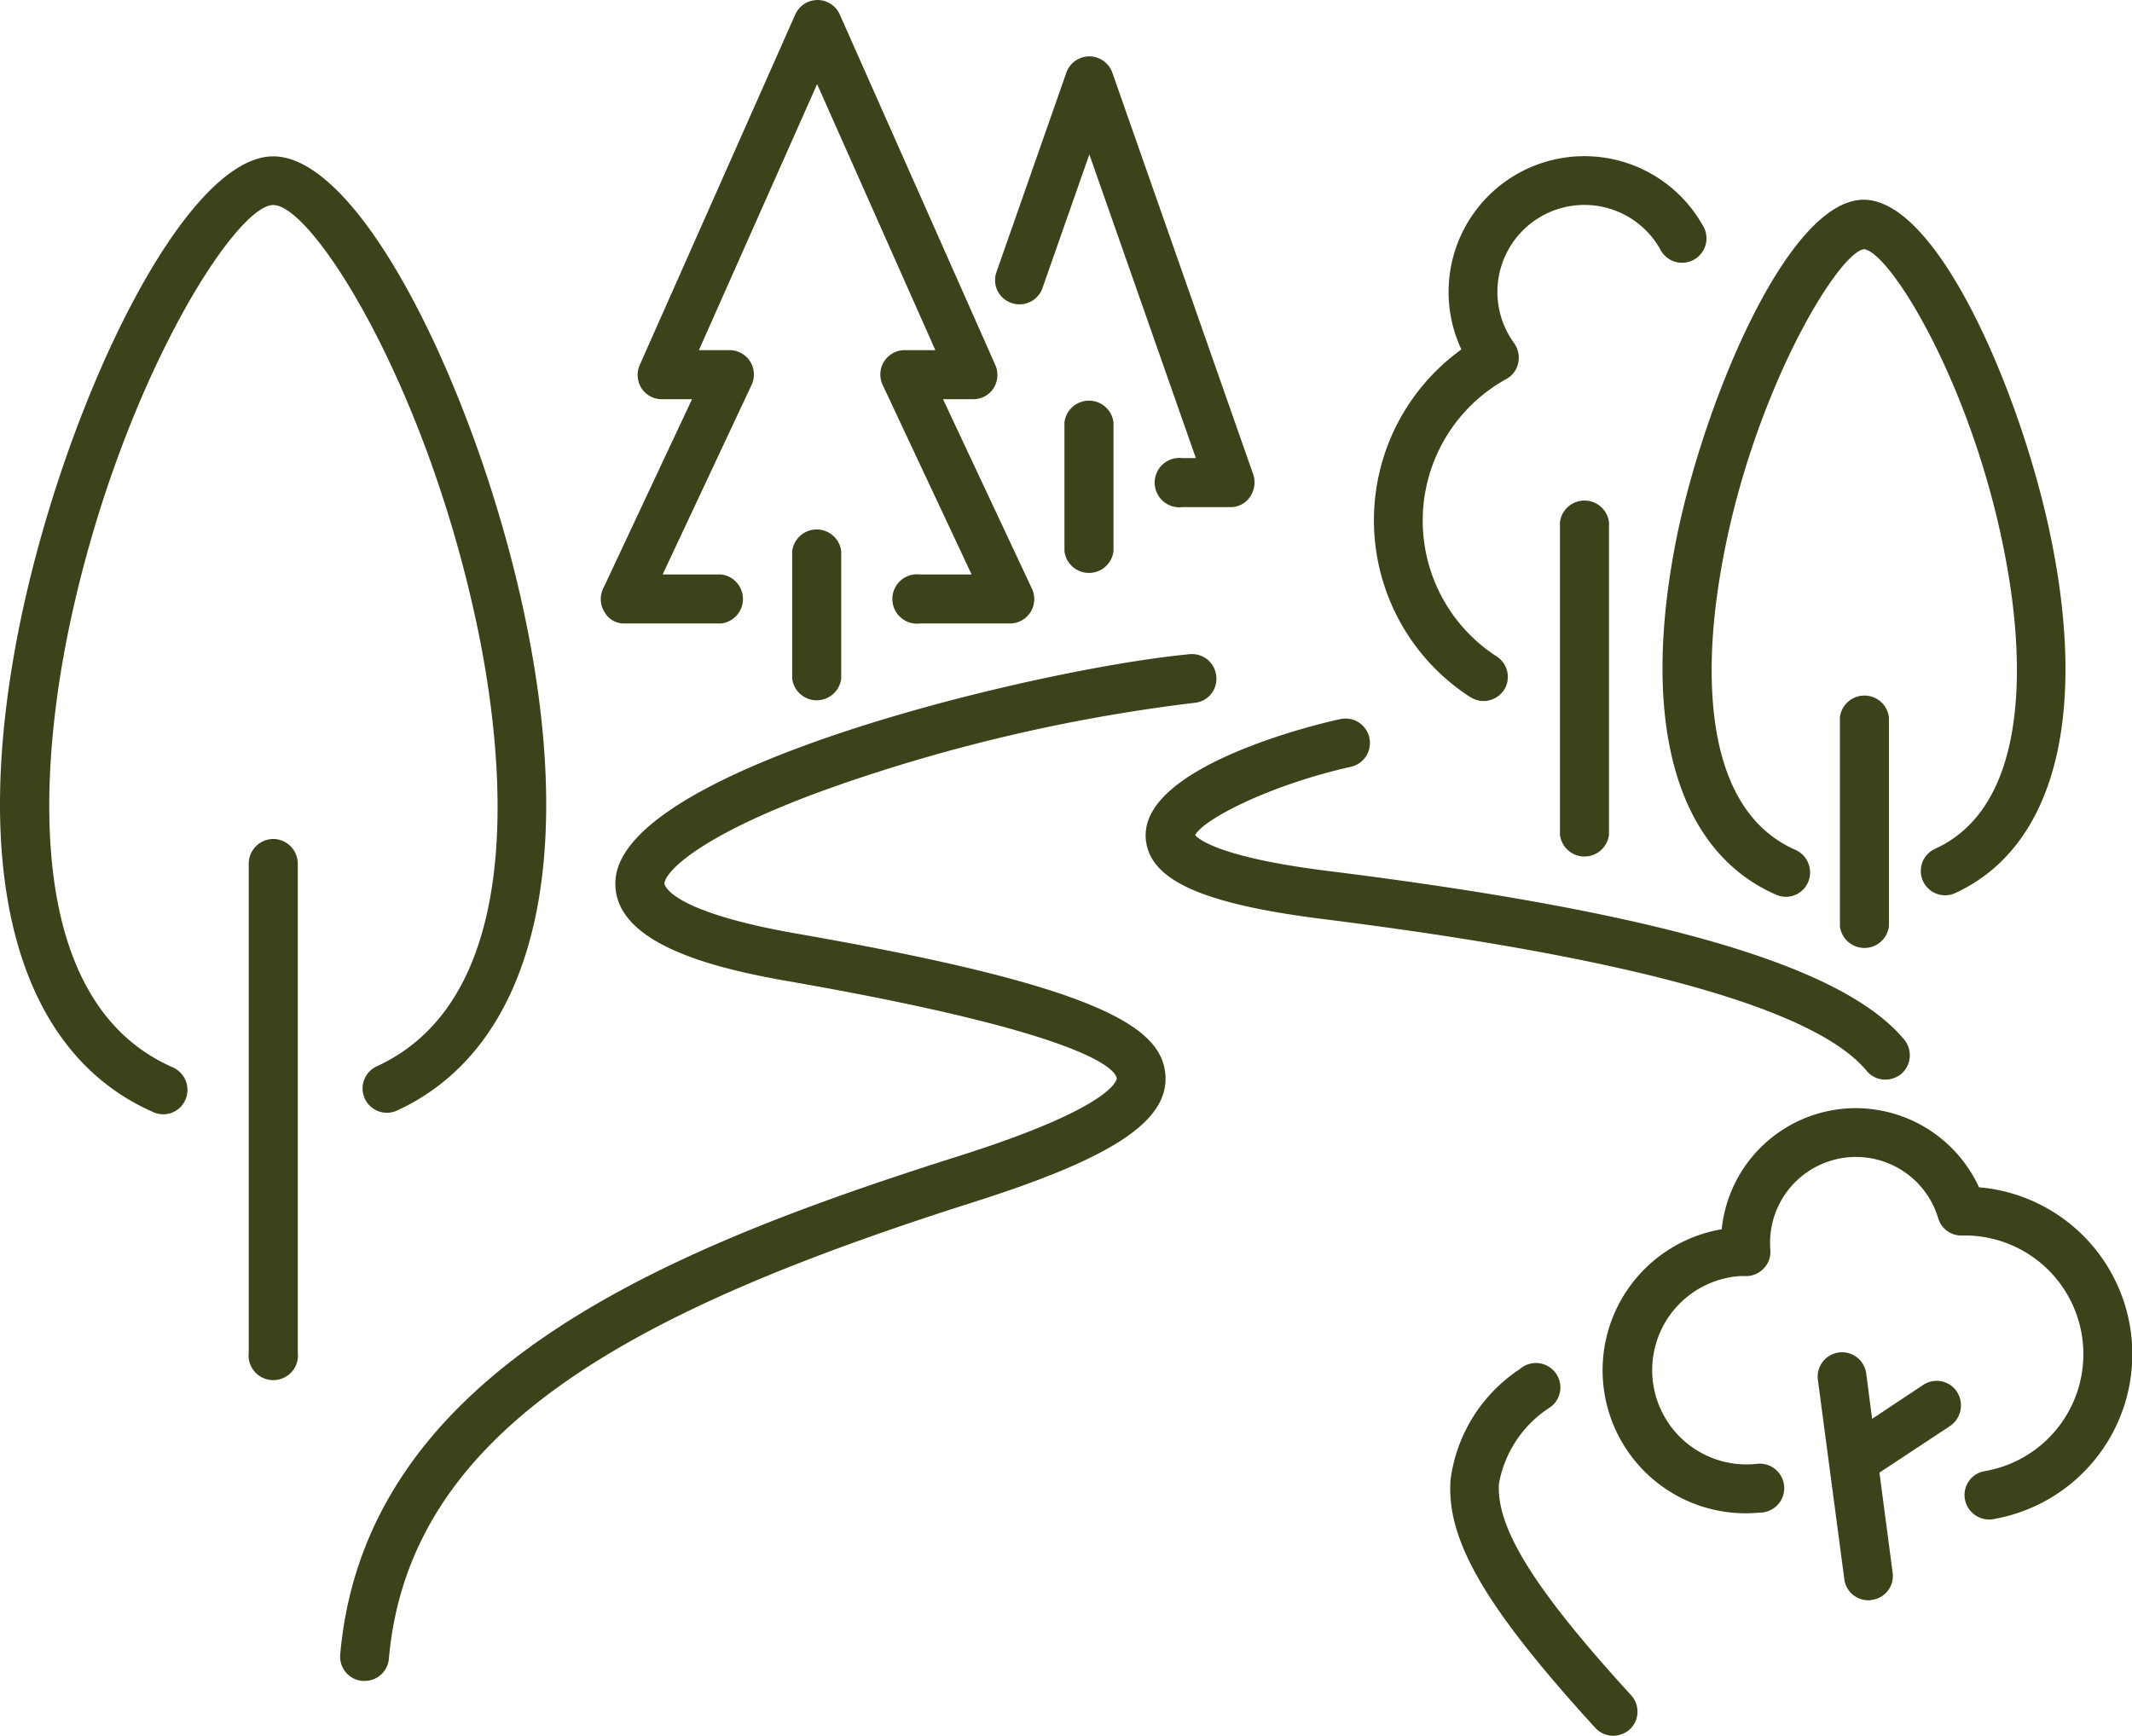
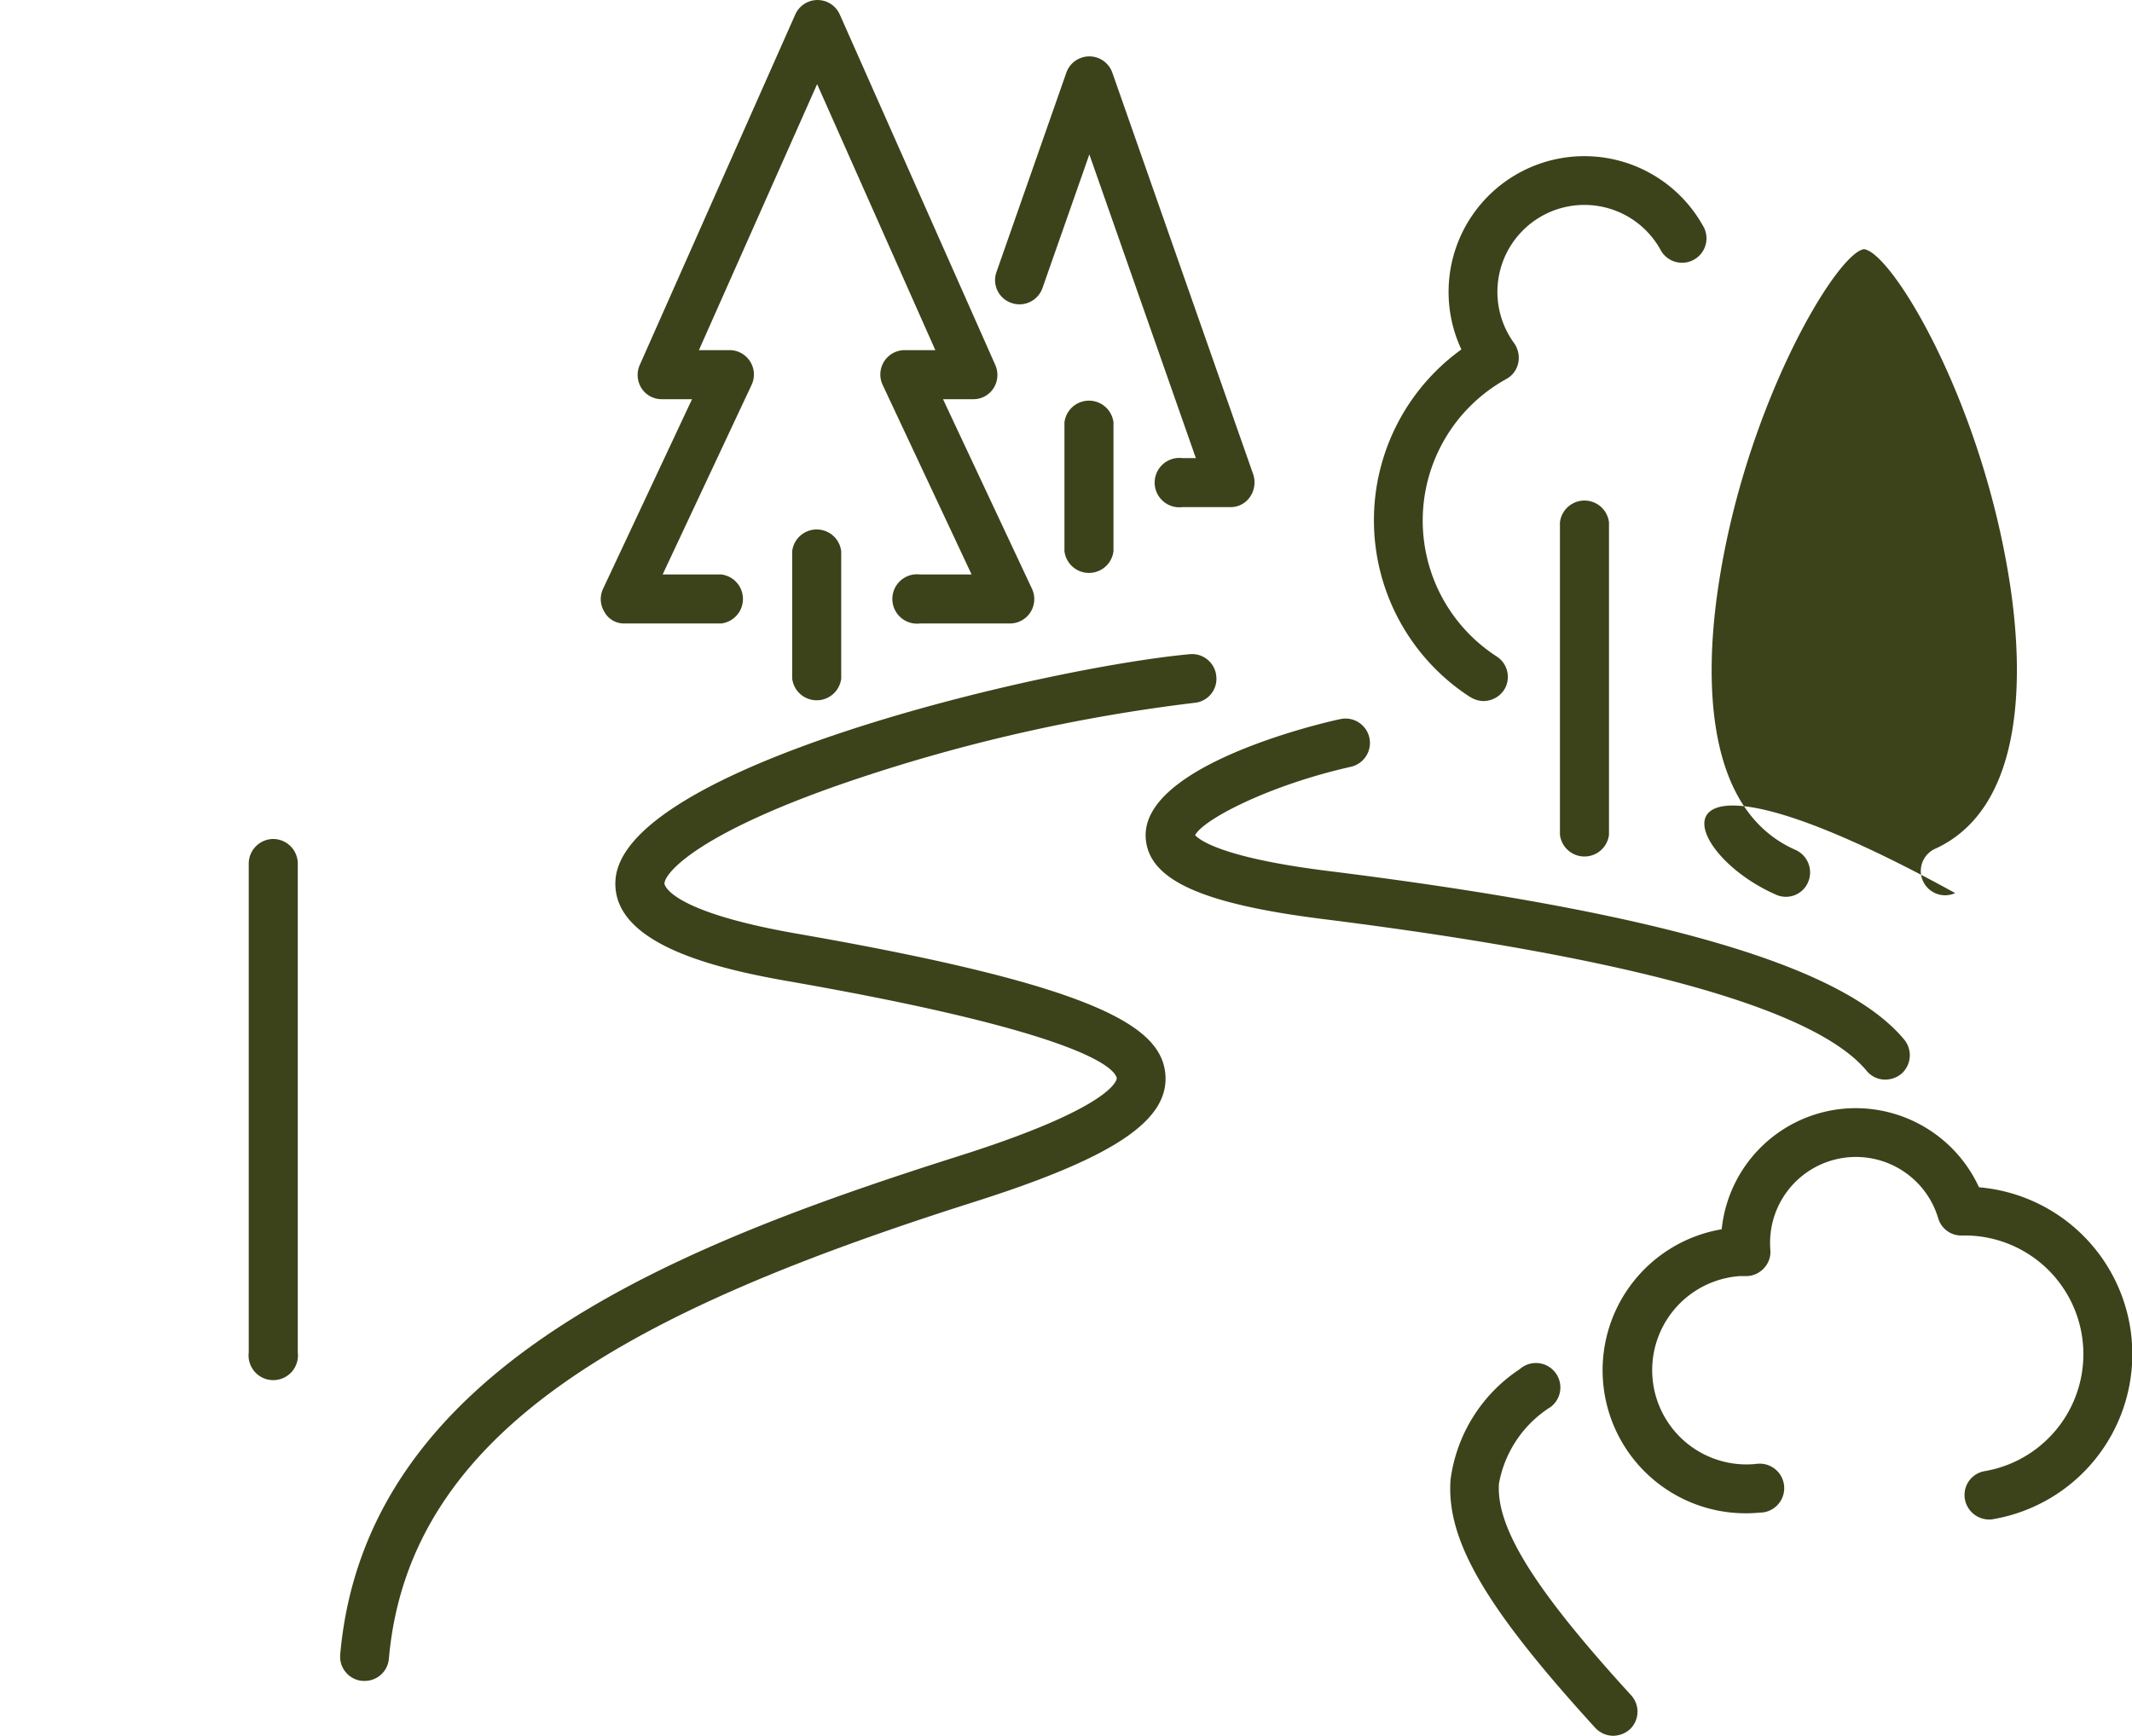
<svg xmlns="http://www.w3.org/2000/svg" id="Group_248" data-name="Group 248" width="60.436" height="49.213" viewBox="0 0 60.436 49.213">
  <path id="Path_204" data-name="Path 204" d="M1730.162,781.193a.693.693,0,1,0-.882-1.068,4.445,4.445,0,0,0-1.96,3.133c-.125,1.712.985,3.62,4.1,7.033a.7.7,0,0,0,.508.228.727.727,0,0,0,.467-.176.689.689,0,0,0,.042-.975c-2.749-3.008-3.828-4.751-3.745-6A3.256,3.256,0,0,1,1730.162,781.193Z" transform="translate(-1686.201 -741.306)" fill="#3c421a" />
  <path id="Path_205" data-name="Path 205" d="M1644.086,607.1c.062,1.193,1.556,1.878,5.011,2.313,8.776,1.1,13.963,2.542,15.426,4.305a.678.678,0,0,0,.529.249.729.729,0,0,0,.446-.156.7.7,0,0,0,.093-.975c-1.743-2.1-6.93-3.61-16.318-4.782-3.019-.373-3.662-.882-3.786-1.017.228-.446,2.106-1.421,4.419-1.94a.692.692,0,1,0-.311-1.349C1649.024,603.867,1643.983,605.06,1644.086,607.1Z" transform="translate(-1611.609 -583.358)" fill="#3c421a" />
  <path id="Path_206" data-name="Path 206" d="M1441.5,600.312c-8.1,2.573-16.805,6.006-17.521,14.129a.689.689,0,0,0,.633.747h.062a.688.688,0,0,0,.685-.633c.581-6.556,7.033-9.907,16.556-12.936,3.963-1.255,5.539-2.3,5.457-3.6-.093-1.369-1.867-2.521-10.436-4.015-3.693-.643-3.766-1.411-3.766-1.421.01-.322,1.017-1.483,5.446-2.967a48.27,48.27,0,0,1,9.575-2.158.683.683,0,0,0,.622-.757.69.69,0,0,0-.757-.622c-4.129.384-16.152,3.2-16.276,6.442-.073,1.764,2.77,2.459,4.917,2.832,8.423,1.473,9.243,2.479,9.295,2.749C1445.992,598.154,1445.868,598.932,1441.5,600.312Z" transform="translate(-1414.335 -567.531)" fill="#3c421a" />
-   <path id="Path_207" data-name="Path 207" d="M1335.371,477.1a.683.683,0,0,0,.913-.353.7.7,0,0,0-.353-.913c-4.585-2-3.589-9.388-2.946-12.469,1.421-6.805,4.689-11.982,5.789-11.982s4.253,4.938,5.726,11.691c.685,3.122,1.784,10.623-2.791,12.728a.689.689,0,0,0,.571,1.255c3.859-1.774,5.156-6.981,3.568-14.274-1.317-6.048-4.554-12.78-7.075-12.78s-5.851,6.909-7.147,13.081C1330.122,470.28,1331.481,475.395,1335.371,477.1Z" transform="translate(-1331.027 -445.57)" fill="#3c421a" />
  <path id="Path_208" data-name="Path 208" d="M1399.7,636.6a.7.7,0,0,0-.7.7v13.859a.7.7,0,1,0,1.39,0V637.3A.7.7,0,0,0,1399.7,636.6Z" transform="translate(-1391.949 -612.813)" fill="#3c421a" />
-   <path id="Path_209" data-name="Path 209" d="M1788.539,481.6a.683.683,0,0,0,.913-.353.7.7,0,0,0-.353-.913c-2.656-1.162-2.531-5.052-2.22-7.272.726-5.218,3.371-9.658,4.16-9.762.809.114,3.371,4.367,4.149,9.585.332,2.251.5,6.214-2.137,7.417a.689.689,0,0,0,.571,1.255c2.842-1.307,3.807-5.093,2.645-10.394-.851-3.88-3.143-9.264-5.239-9.264-2.127,0-4.471,5.6-5.28,9.471C1784.669,476.631,1785.675,480.344,1788.539,481.6Z" transform="translate(-1738.198 -456.236)" fill="#3c421a" />
-   <path id="Path_210" data-name="Path 210" d="M1833.8,597.3v5.923a.7.7,0,0,0,1.39,0V597.3a.7.7,0,0,0-1.39,0Z" transform="translate(-1781.644 -576.963)" fill="#3c421a" />
+   <path id="Path_209" data-name="Path 209" d="M1788.539,481.6a.683.683,0,0,0,.913-.353.7.7,0,0,0-.353-.913c-2.656-1.162-2.531-5.052-2.22-7.272.726-5.218,3.371-9.658,4.16-9.762.809.114,3.371,4.367,4.149,9.585.332,2.251.5,6.214-2.137,7.417a.689.689,0,0,0,.571,1.255C1784.669,476.631,1785.675,480.344,1788.539,481.6Z" transform="translate(-1738.198 -456.236)" fill="#3c421a" />
  <path id="Path_211" data-name="Path 211" d="M1757.3,544v8.859a.7.7,0,0,0,1.39,0V544a.7.7,0,0,0-1.39,0Z" transform="translate(-1713.08 -529.192)" fill="#3c421a" />
  <path id="Path_212" data-name="Path 212" d="M1495.828,424.977h2.749a.7.7,0,0,0,0-1.39h-1.66l2.521-5.374a.691.691,0,0,0-.622-.986h-.871l3.351-7.542,3.351,7.542h-.871a.691.691,0,0,0-.622.986l2.521,5.374h-1.463a.7.7,0,1,0,0,1.39h2.552a.691.691,0,0,0,.622-.985l-2.521-5.374h.851a.679.679,0,0,0,.581-.311.7.7,0,0,0,.052-.654l-4.409-9.938a.69.69,0,0,0-1.265,0l-4.409,9.938a.7.7,0,0,0,.052.654.679.679,0,0,0,.581.311h.851l-2.521,5.374a.687.687,0,0,0,.042.664A.629.629,0,0,0,1495.828,424.977Z" transform="translate(-1478.133 -407.3)" fill="#3c421a" />
  <path id="Path_213" data-name="Path 213" d="M1603.393,429.692a.69.69,0,0,0,.882-.425l1.328-3.786,3.019,8.61h-.384a.7.7,0,1,0,0,1.39h1.359a.662.662,0,0,0,.56-.29.722.722,0,0,0,.093-.633l-3.994-11.39a.691.691,0,0,0-1.307,0l-1.981,5.654A.683.683,0,0,0,1603.393,429.692Z" transform="translate(-1574.723 -421.103)" fill="#3c421a" />
  <path id="Path_214" data-name="Path 214" d="M1548.89,555.505V551.9a.7.7,0,0,0-1.39,0v3.61a.7.7,0,0,0,1.39,0Z" transform="translate(-1525.044 -536.272)" fill="#3c421a" />
  <path id="Path_215" data-name="Path 215" d="M1623.29,520.347V516.7a.7.7,0,0,0-1.39,0v3.651a.7.7,0,0,0,1.39,0Z" transform="translate(-1591.726 -504.724)" fill="#3c421a" />
  <path id="Path_216" data-name="Path 216" d="M1709.228,465.243a.714.714,0,0,0,.373.114.706.706,0,0,0,.581-.311.689.689,0,0,0-.208-.954,4.586,4.586,0,0,1,.27-7.863.67.67,0,0,0,.342-.456.716.716,0,0,0-.114-.56,2.466,2.466,0,1,1,4.139-2.666.692.692,0,1,0,1.2-.685,3.849,3.849,0,0,0-6.836,3.527,5.969,5.969,0,0,0,.249,9.855Z" transform="translate(-1667.549 -445.481)" fill="#3c421a" />
  <path id="Path_217" data-name="Path 217" d="M1775.97,710.2a3.824,3.824,0,0,0-3.517,3.423,4.055,4.055,0,0,0,1,8.04c.052,0,.1-.01.156-.01a.694.694,0,0,0-.156-1.38c-.031,0-.073.01-.1.01a2.673,2.673,0,0,1-.394-5.332h.187a.684.684,0,0,0,.508-.228.663.663,0,0,0,.176-.529v-.021a2.434,2.434,0,0,1,4.761-.861.679.679,0,0,0,.674.488,3.365,3.365,0,0,1,.643,6.681.685.685,0,0,0-.56.8.7.7,0,0,0,.685.571.389.389,0,0,0,.114-.01,4.747,4.747,0,0,0-.4-9.409A3.85,3.85,0,0,0,1775.97,710.2Z" transform="translate(-1723.648 -678.771)" fill="#3c421a" />
-   <path id="Path_218" data-name="Path 218" d="M1831.685,778.143a.688.688,0,0,0-.954-.2l-1.452.965-.166-1.276a.691.691,0,1,0-1.369.187l.747,5.633a.684.684,0,0,0,.685.6.287.287,0,0,0,.093-.01.684.684,0,0,0,.591-.778l-.373-2.832,2.012-1.328A.71.71,0,0,0,1831.685,778.143Z" transform="translate(-1776.21 -738.681)" fill="#3c421a" />
</svg>